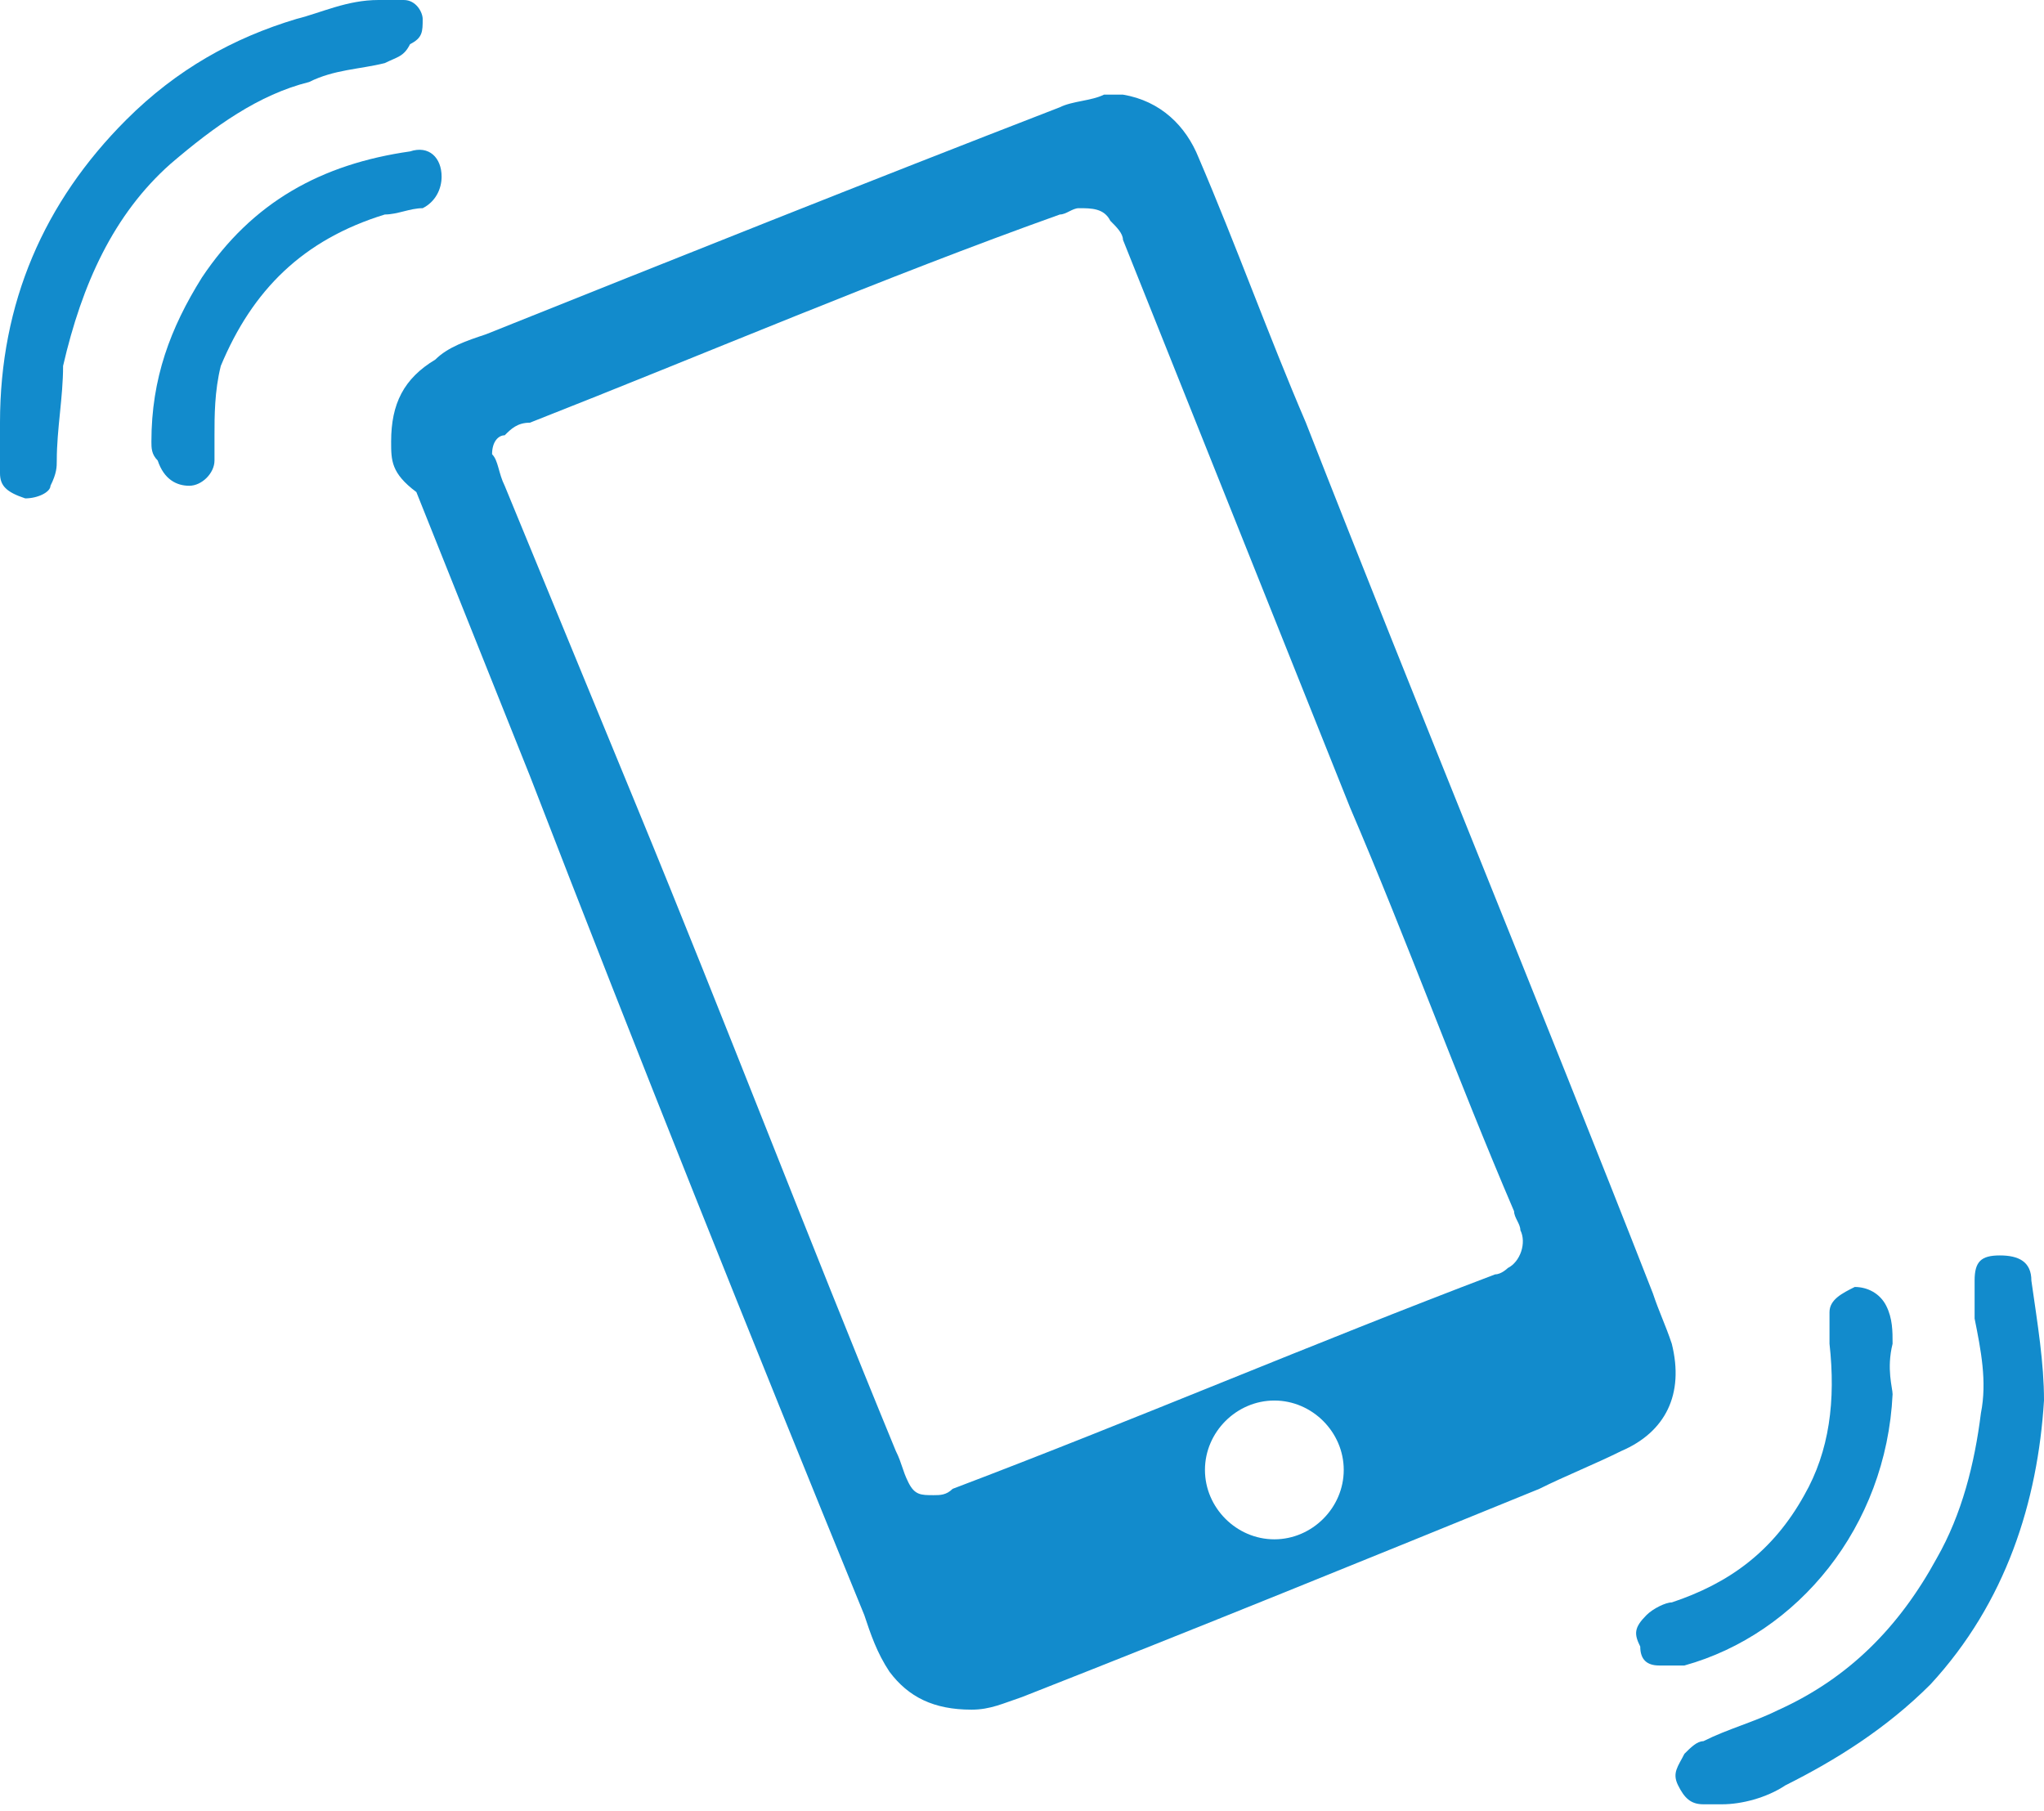
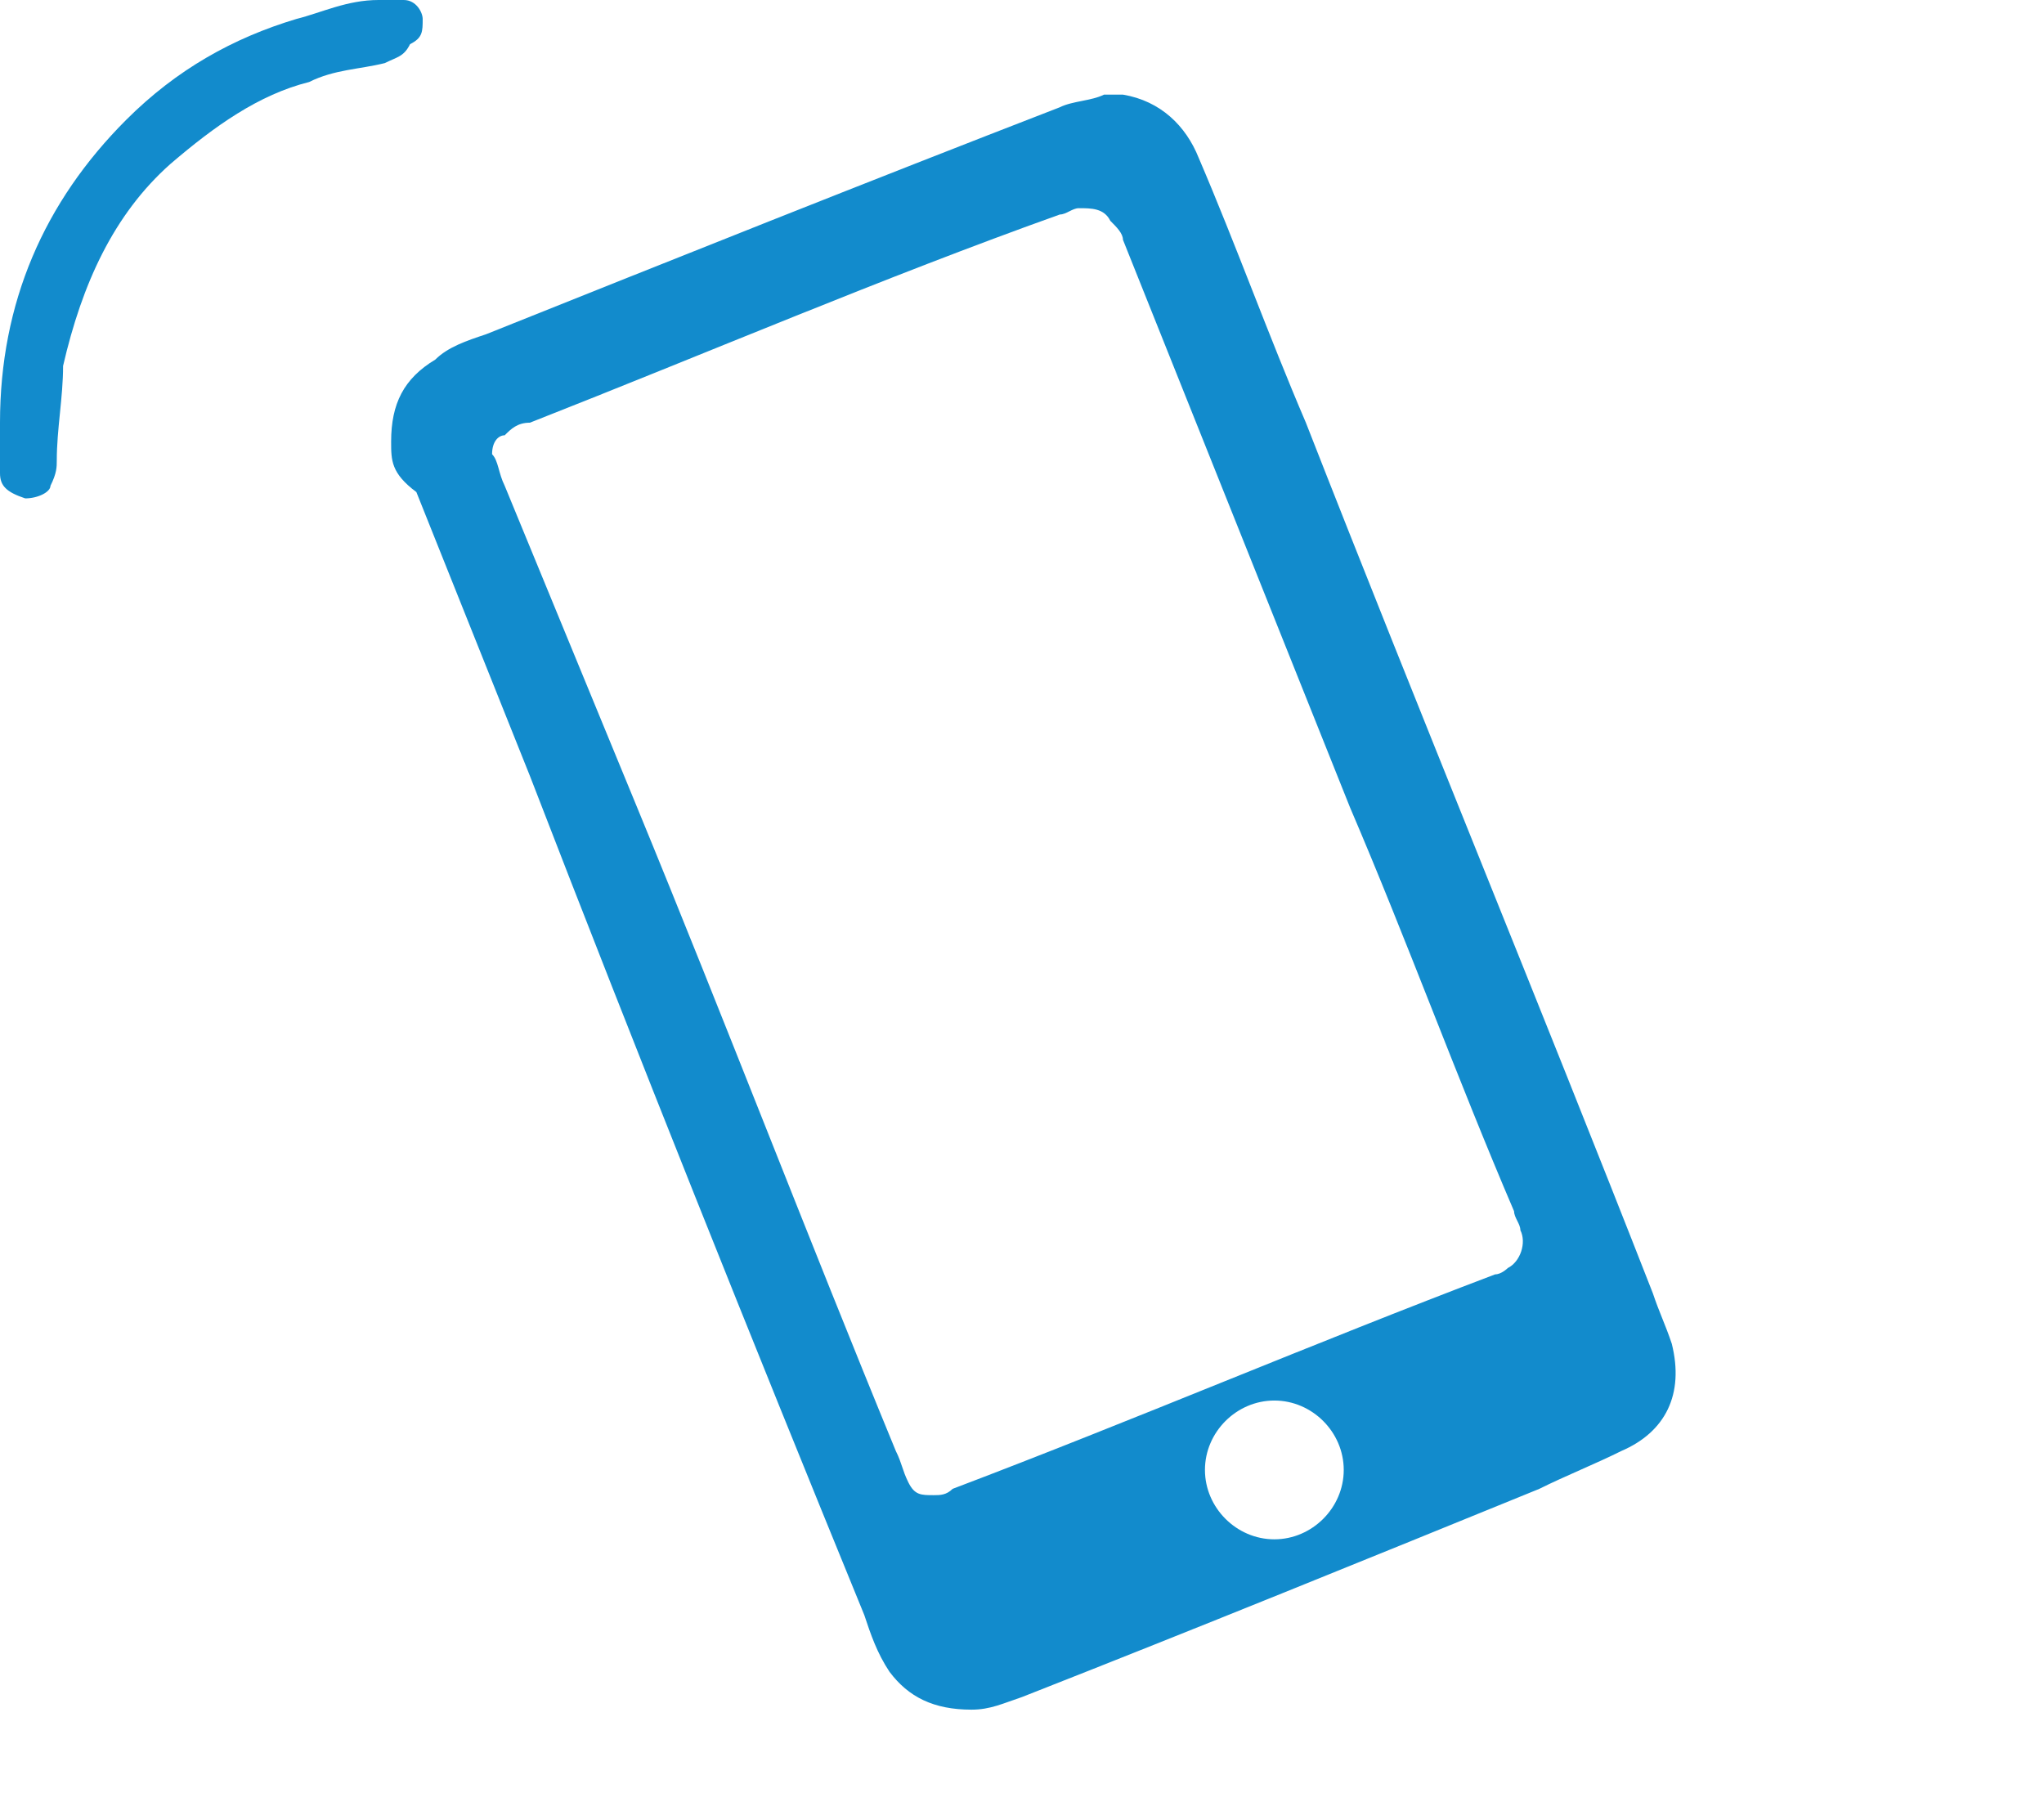
<svg xmlns="http://www.w3.org/2000/svg" version="1.1" id="Layer_1" x="0px" y="0px" width="32.4px" height="28.7px" viewBox="0 0 32.4 28.7" style="enable-background:new 0 0 32.4 28.7;" xml:space="preserve">
  <style type="text/css">
	.st0{fill:#128BCC;}
</style>
  <g>
    <path class="st0" d="M6.2,7c0-0.6,0.2-1,0.7-1.3c0.2-0.2,0.5-0.3,0.8-0.4c3-1.2,6-2.4,9.1-3.6c0.2-0.1,0.5-0.1,0.7-0.2   c0.1,0,0.2,0,0.3,0c0.6,0.1,1,0.5,1.2,1c0.6,1.4,1.1,2.8,1.7,4.2c1.8,4.6,3.7,9.2,5.5,13.8c0.1,0.3,0.2,0.5,0.3,0.8   c0.2,0.8-0.1,1.4-0.8,1.7c-0.4,0.2-0.9,0.4-1.3,0.6c-2.7,1.1-5.4,2.2-8.2,3.3c-0.3,0.1-0.5,0.2-0.8,0.2c-0.6,0-1-0.2-1.3-0.6   c-0.2-0.3-0.3-0.6-0.4-0.9c-1.8-4.4-3.6-8.9-5.3-13.3c-0.6-1.5-1.2-3-1.8-4.5C6.2,7.5,6.2,7.3,6.2,7z M7.8,7.2   C7.9,7.3,7.9,7.5,8,7.7c0.7,1.7,1.4,3.4,2.1,5.1c1.4,3.4,2.7,6.8,4.1,10.2c0.1,0.2,0.1,0.3,0.2,0.5c0.1,0.2,0.2,0.2,0.4,0.2   c0.1,0,0.2,0,0.3-0.1c2.9-1.1,5.7-2.3,8.6-3.4c0.1,0,0.2-0.1,0.2-0.1c0.2-0.1,0.3-0.4,0.2-0.6c0-0.1-0.1-0.2-0.1-0.3   c-0.9-2.1-1.7-4.3-2.6-6.4c-1.2-3-2.4-6-3.6-9c0-0.1-0.1-0.2-0.2-0.3c-0.1-0.2-0.3-0.2-0.5-0.2c-0.1,0-0.2,0.1-0.3,0.1   C14,4.4,11.2,5.6,8.4,6.7C8.2,6.7,8.1,6.8,8,6.9C7.9,6.9,7.8,7,7.8,7.2z M20.2,22.2c-0.6,0-1.1,0.5-1.1,1.1c0,0.6,0.5,1.1,1.1,1.1   c0.6,0,1.1-0.5,1.1-1.1C21.3,22.7,20.8,22.2,20.2,22.2z" />
    <path class="st0" d="M0,6.7c0-1.9,0.7-3.5,2-4.8c0.8-0.8,1.7-1.3,2.7-1.6C5.1,0.2,5.5,0,6,0c0.1,0,0.3,0,0.4,0   c0.2,0,0.3,0.2,0.3,0.3c0,0.2,0,0.3-0.2,0.4C6.4,0.9,6.3,0.9,6.1,1C5.7,1.1,5.3,1.1,4.9,1.3C4.1,1.5,3.4,2,2.7,2.6   C1.8,3.4,1.3,4.5,1,5.8C1,6.3,0.9,6.8,0.9,7.3c0,0.1,0,0.2-0.1,0.4C0.8,7.8,0.6,7.9,0.4,7.9C0.1,7.8,0,7.7,0,7.5C0,7.2,0,7,0,6.7z" />
-     <path class="st0" d="M32.4,22.2c-0.1,1.6-0.6,3.2-1.8,4.5c-0.7,0.7-1.5,1.2-2.3,1.6c-0.3,0.2-0.7,0.3-1,0.3c-0.1,0-0.2,0-0.3,0   c-0.2,0-0.3-0.1-0.4-0.3c-0.1-0.2,0-0.3,0.1-0.5c0.1-0.1,0.2-0.2,0.3-0.2c0.4-0.2,0.8-0.3,1.2-0.5c1.1-0.5,1.9-1.3,2.5-2.4   c0.4-0.7,0.6-1.5,0.7-2.3c0.1-0.5,0-1-0.1-1.5c0-0.2,0-0.4,0-0.6c0-0.3,0.1-0.4,0.4-0.4c0.3,0,0.5,0.1,0.5,0.4   C32.3,21,32.4,21.6,32.4,22.2z" />
-     <path class="st0" d="M30,22.1c-0.1,2.1-1.5,3.8-3.3,4.3c-0.1,0-0.3,0-0.4,0c-0.2,0-0.3-0.1-0.3-0.3c-0.1-0.2-0.1-0.3,0.1-0.5   c0.1-0.1,0.3-0.2,0.4-0.2c0.9-0.3,1.6-0.8,2.1-1.7c0.4-0.7,0.5-1.5,0.4-2.4c0-0.1,0-0.3,0-0.5c0-0.2,0.2-0.3,0.4-0.4   c0.2,0,0.4,0.1,0.5,0.3c0.1,0.2,0.1,0.4,0.1,0.6C29.9,21.7,30,22,30,22.1z" />
-     <path class="st0" d="M2.4,7c0-1,0.3-1.8,0.8-2.6c0.8-1.2,1.9-1.8,3.3-2C6.8,2.3,7,2.5,7,2.8c0,0.2-0.1,0.4-0.3,0.5   C6.5,3.3,6.3,3.4,6.1,3.4C4.8,3.8,4,4.6,3.5,5.8C3.4,6.2,3.4,6.6,3.4,6.9c0,0.1,0,0.3,0,0.4c0,0.2-0.2,0.4-0.4,0.4   c-0.2,0-0.4-0.1-0.5-0.4C2.4,7.2,2.4,7.1,2.4,7z" />
  </g>
</svg>